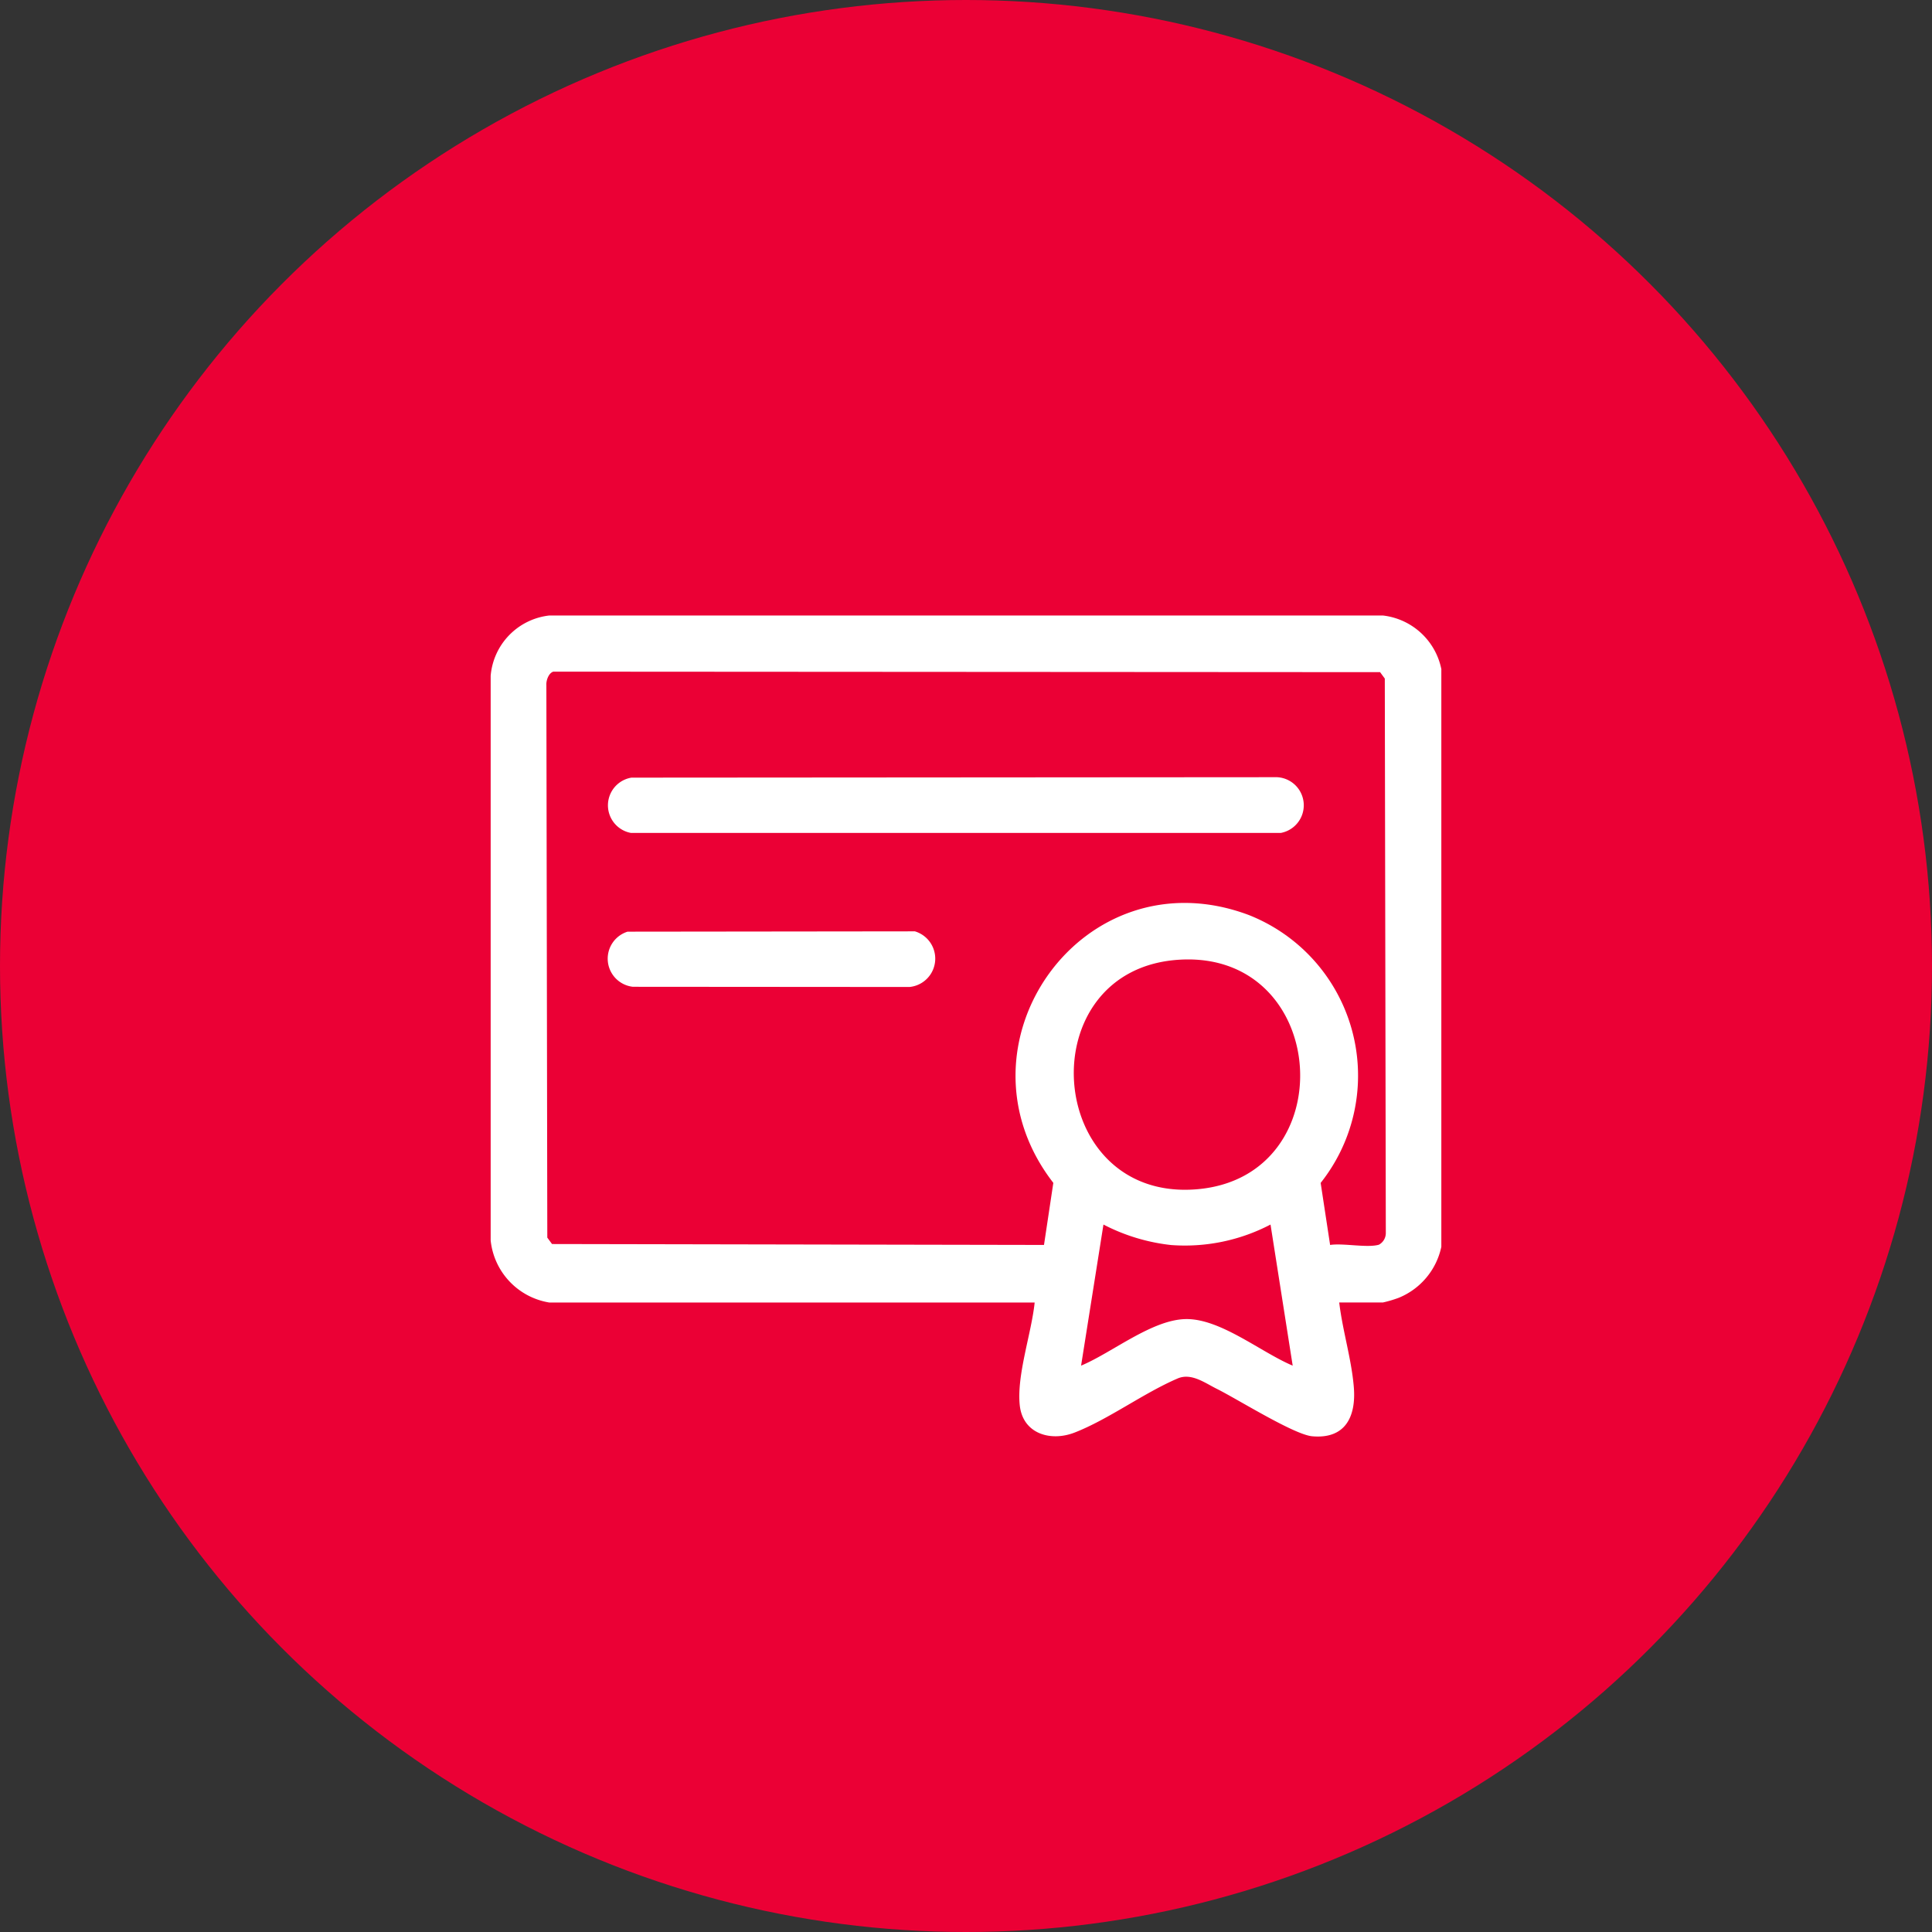
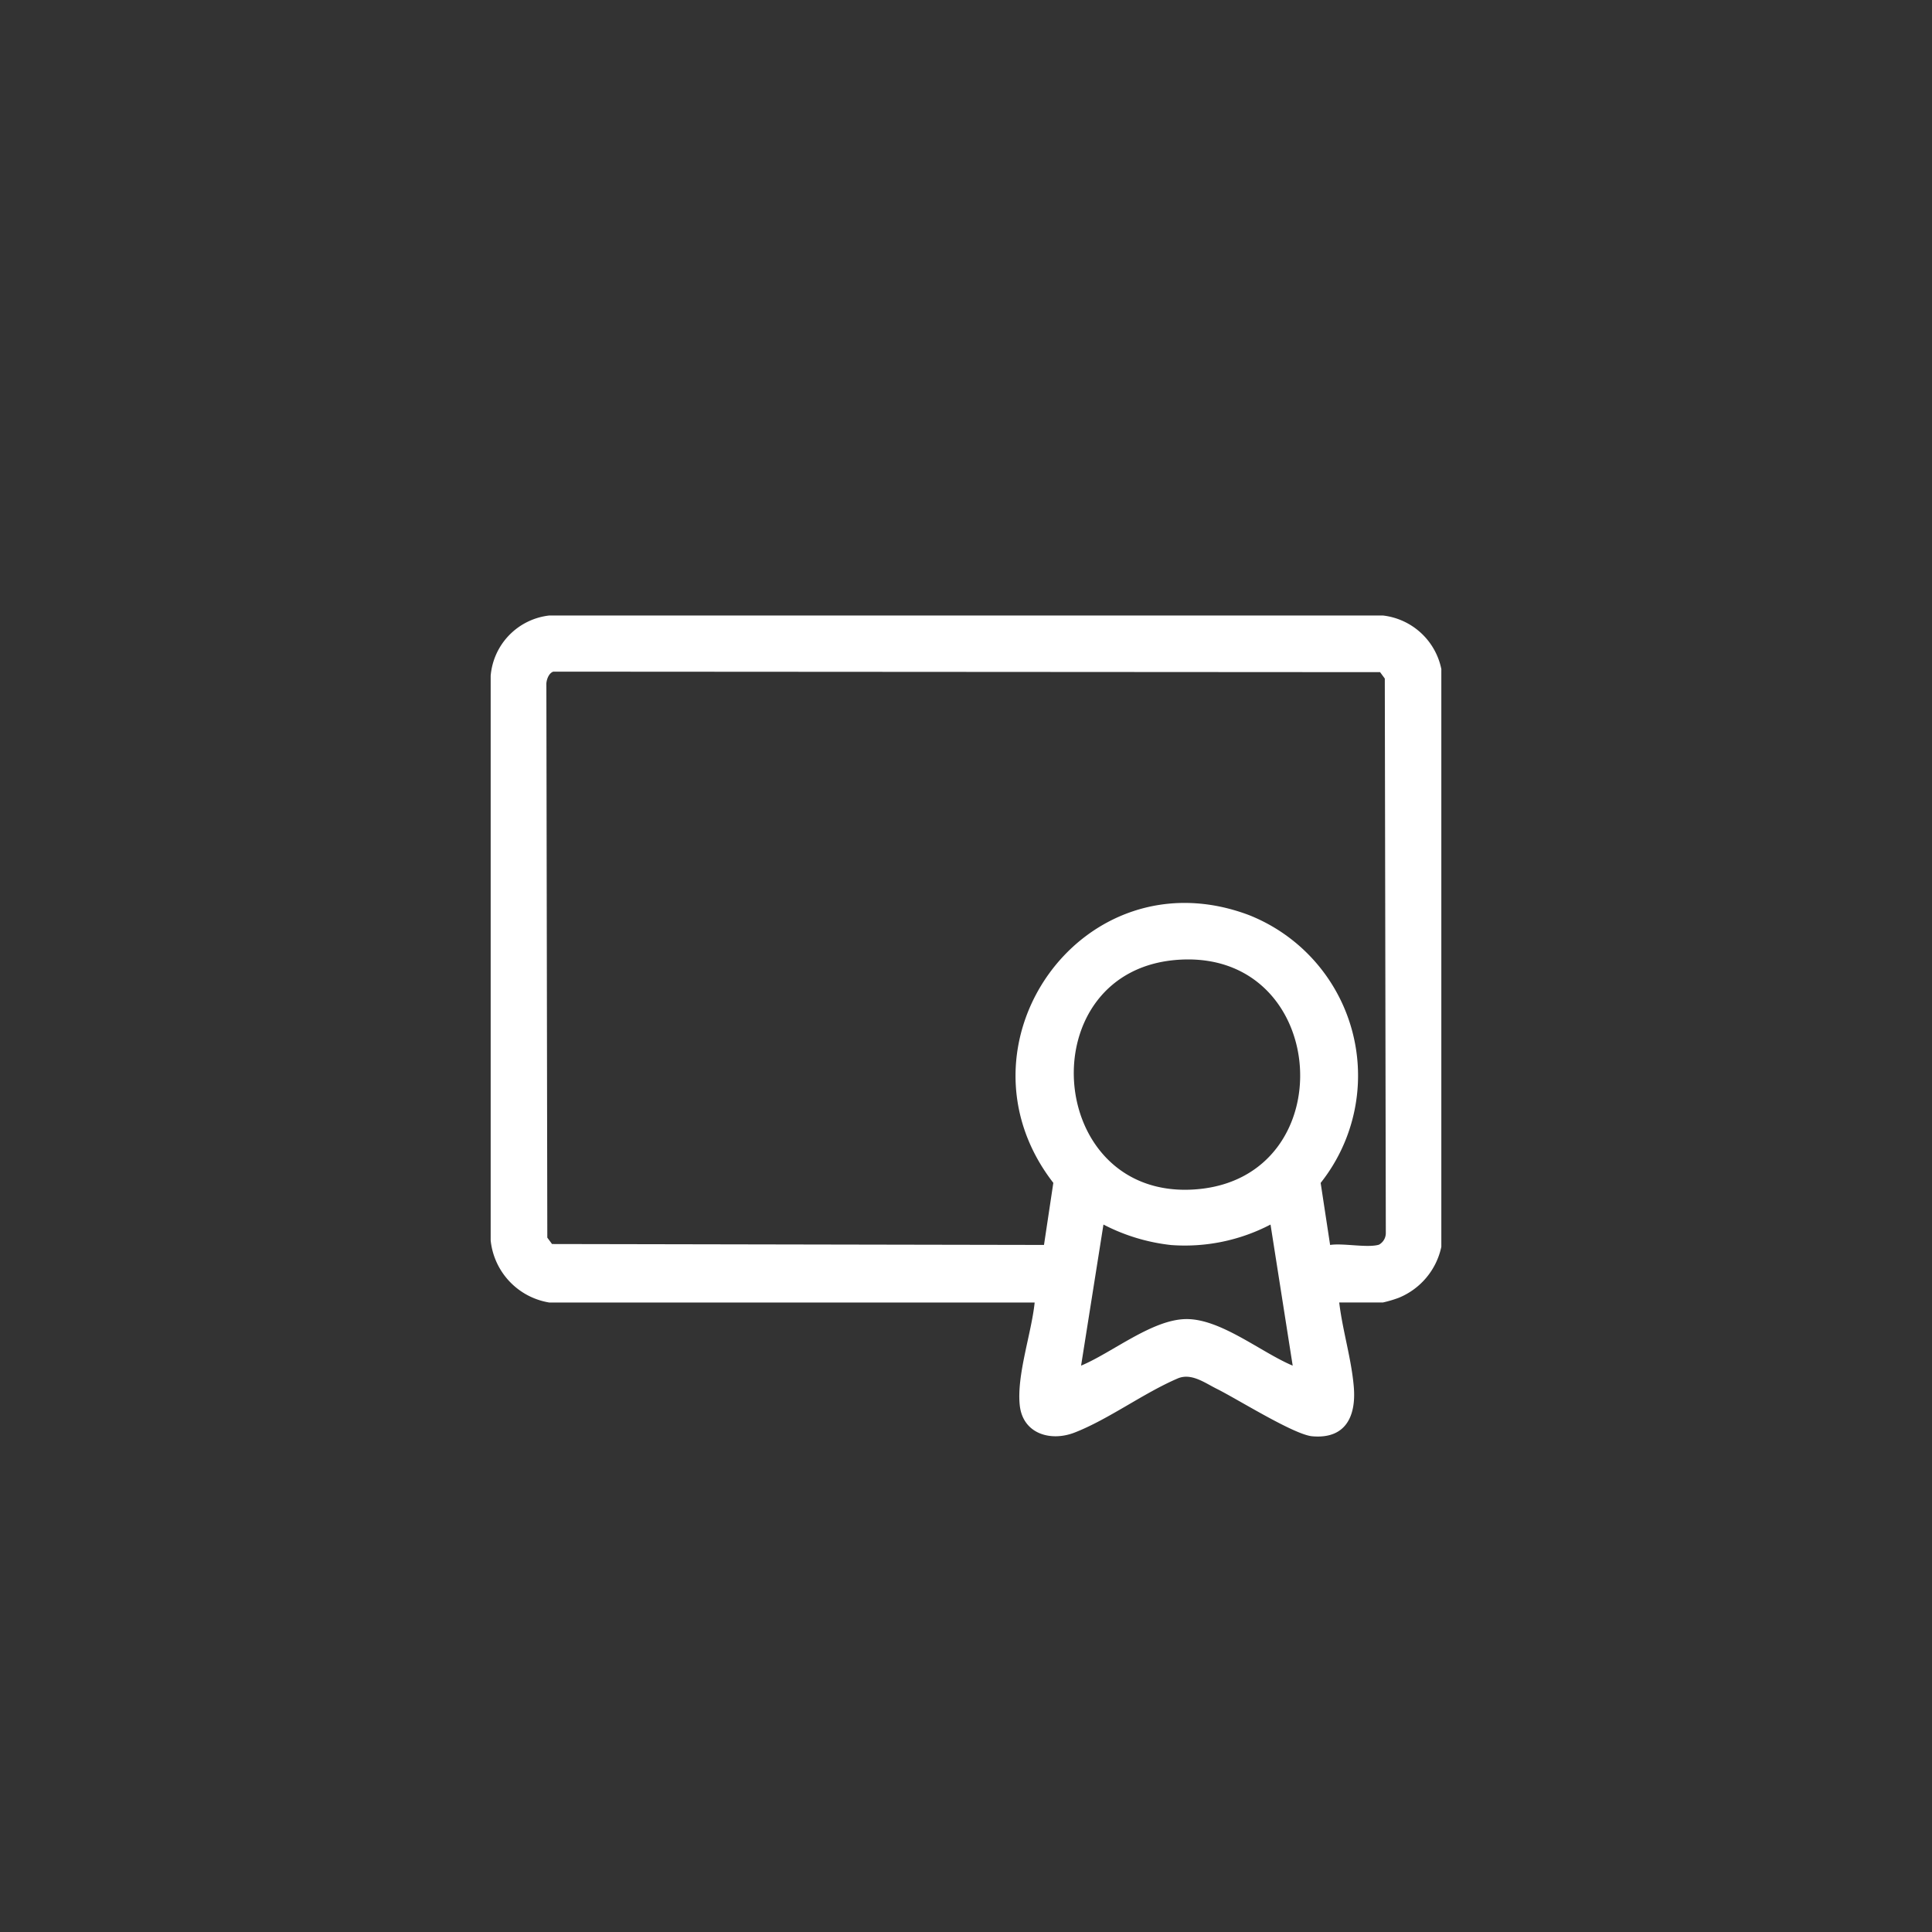
<svg xmlns="http://www.w3.org/2000/svg" width="95" height="95" viewBox="0 0 95 95">
  <rect x="0" y="0" width="95" height="95" fill="#333333" stroke="none" />
  <defs>
    <clipPath id="clip-path">
      <rect id="Rectangle_32" data-name="Rectangle 32" width="46.746" height="40.371" fill="#fff" />
    </clipPath>
  </defs>
  <g id="Group_123" data-name="Group 123" transform="translate(-575 -1982)">
    <g id="Group_29" data-name="Group 29" transform="translate(0 4)">
-       <circle id="Ellipse_4" data-name="Ellipse 4" cx="47.5" cy="47.5" r="47.5" transform="translate(575 1978)" fill="#eb0035" />
      <g id="Group_53" data-name="Group 53" transform="translate(599.127 2008.266)">
        <g id="Group_53-2" data-name="Group 53" clip-path="url(#clip-path)">
          <path id="Path_118" data-name="Path 118" d="M46.746,2.651V31.042a3.488,3.488,0,0,1-2.1,2.509,5.983,5.983,0,0,1-.775.229H41.725c.163,1.381.605,2.782.718,4.166.118,1.446-.418,2.558-2.047,2.412-.9-.081-3.683-1.832-4.694-2.334-.582-.289-1.231-.781-1.894-.52-1.687.718-3.411,2.014-5.09,2.67-1.184.463-2.543.062-2.7-1.326-.164-1.486.576-3.552.731-5.067H2.881A3.455,3.455,0,0,1,0,30.726V2.967A3.257,3.257,0,0,1,2.878,0h41a3.318,3.318,0,0,1,2.872,2.651m-5.473,28.3c.638-.1,1.834.156,2.4-.013a.651.651,0,0,0,.339-.573L43.966,3.1l-.232-.315L3.081,2.76c-.23.069-.358.434-.342.663L2.785,30.59l.232.315,24.191.045.459-3.052c-5.242-6.765,1.445-16.234,9.606-13.173A8.489,8.489,0,0,1,40.812,27.9ZM33.947,16.92c-7.534.371-6.753,11.937.793,11.291,7.206-.617,6.528-11.652-.793-11.291m4.4,13.027a9.1,9.1,0,0,1-4.888,1.008,9.456,9.456,0,0,1-3.327-1.008l-1.1,6.938c1.526-.636,3.487-2.266,5.156-2.289,1.708-.024,3.7,1.641,5.249,2.289Z" transform="translate(0)" fill="#fff" />
-           <path id="Path_119" data-name="Path 119" d="M24.422,32.1l31.747-.022a1.383,1.383,0,0,1,.185,2.741H24.4a1.38,1.38,0,0,1,.024-2.719" transform="translate(-17.502 -24.128)" fill="#fff" />
-           <path id="Path_120" data-name="Path 120" d="M24.223,62.7l14.124-.016a1.4,1.4,0,0,1-.267,2.736l-13.6-.01a1.391,1.391,0,0,1-.261-2.71" transform="translate(-17.488 -47.154)" fill="#fff" />
        </g>
      </g>
    </g>
  </g>
</svg>